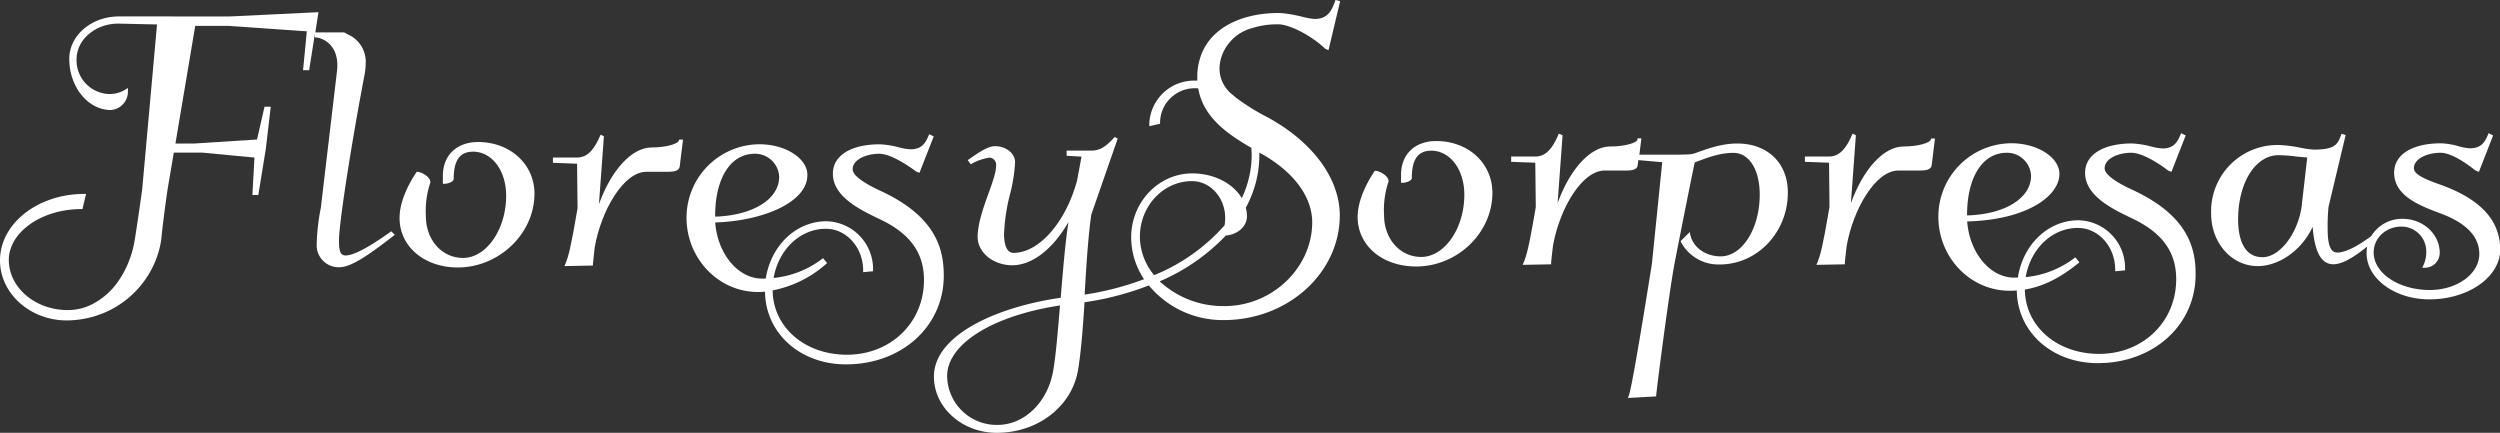
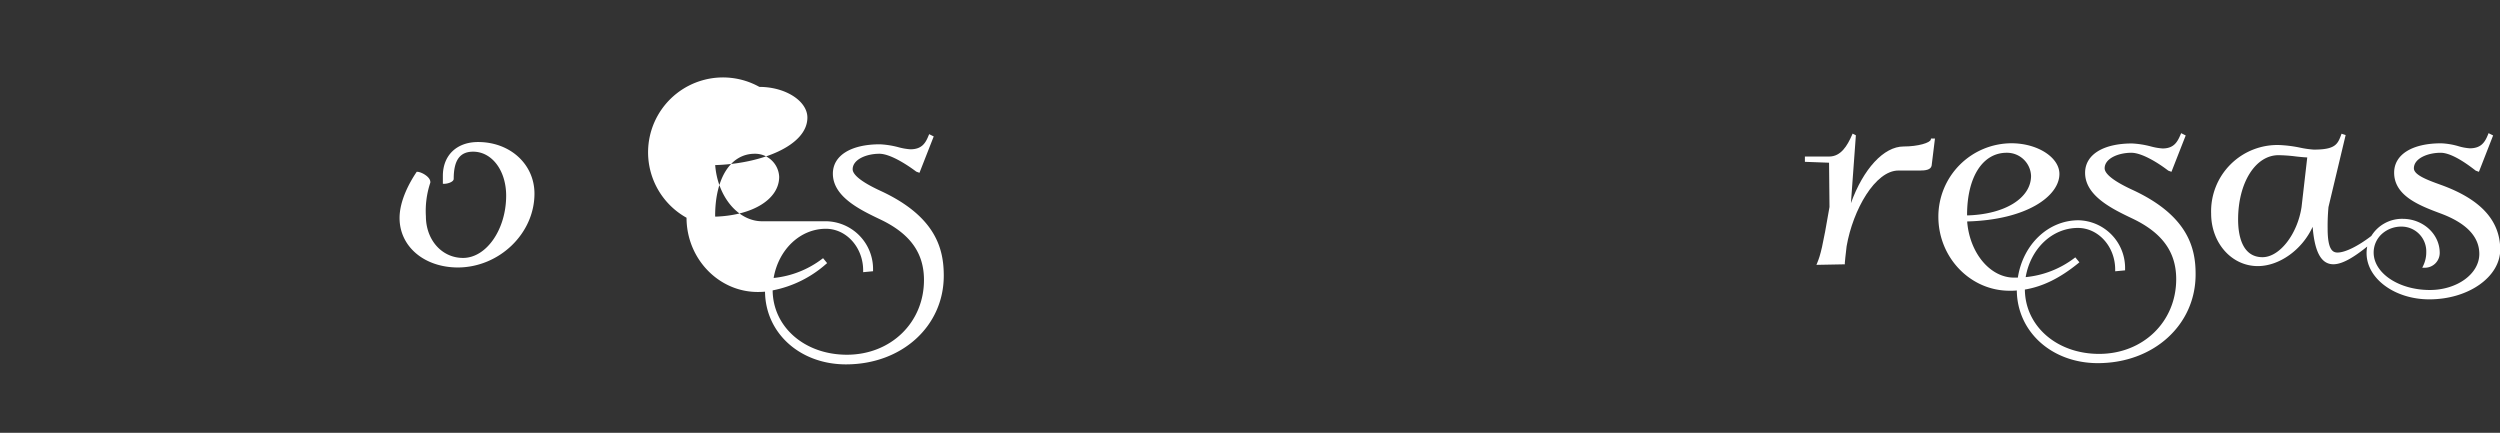
<svg xmlns="http://www.w3.org/2000/svg" id="Capa_1" data-name="Capa 1" viewBox="0 0 505.18 87.46">
  <rect x="0" y="0" width="505.18" height="87.46" fill="#333333" stroke="none" />
  <defs>
    <style>.cls-1{fill:#fff;}</style>
  </defs>
  <path class="cls-1" d="M430.9,38.36c-4.64-2.14-5.61-3.54-5.61-4.35,0-2,2.78-3.14,5.4-3.14,2.07,0,5.3,1.95,7.45,3.61l.65.24,2.88-7.35-.92-.46-.13.31C440,28.67,439.29,30,437,30a12.29,12.29,0,0,1-2.37-.41,18.37,18.37,0,0,0-3.8-.6c-5.85,0-9.49,2.27-9.49,5.93,0,4.68,5.55,7.33,9.6,9.26,6,2.87,8.81,6.75,8.81,12.23,0,8.61-6.7,15.1-15.58,15.1-8.51,0-14.93-5.57-15-13,3.64-.61,7.07-2.3,10.78-5.31l.24-.2-.83-1-.23.18A19.37,19.37,0,0,1,409.33,56c1-5.78,5.37-9.94,10.55-9.94,4.16,0,7.54,3.78,7.54,8.42v.34l2-.19v-.28A9.64,9.64,0,0,0,420,44.51c-6.09,0-11.21,4.86-12.25,11.59H407c-4.87,0-9-5-9.49-11.35,12.11-.32,18.64-5.16,18.64-9.6,0-3.36-4.44-6.2-9.7-6.2a14.82,14.82,0,0,0-14.76,14.85c0,8.24,6.45,14.95,14.39,14.95.48,0,1,0,1.46-.06.09,8.39,7.1,14.69,16.37,14.69,11.26,0,19.76-7.7,19.76-17.91C443.7,50.26,442.24,43.6,430.9,38.36Zm-33.41,5.08c0-7.64,3.13-12.57,8-12.57a4.86,4.86,0,0,1,4.93,4.66c0,4.51-5.29,7.79-12.91,8Z" />
  <path class="cls-1" d="M390.16,28.2c-.12.65-2.55,1.4-5.5,1.4-4,0-8.14,4.53-10.64,11.45l1-13.71-.66-.34-.13.3c-.94,2.14-2.23,4.33-4.6,4.33h-4.91V32.7l4.88.18.09,8.95c-1.38,8.09-1.83,9.71-2.46,11.25l-.18.44,5.74-.11v-.3c0-.14.14-1.53.36-3.35,1.28-7.39,5.79-15.3,10.46-15.3H388c1,0,2.18-.12,2.33-1L391,28h-.8Z" />
-   <path class="cls-1" d="M351.07,29c-3.2,0-5.86,1-8.67,2-.51.19-1.35.26-5,.26h-6.13l.41-3.31h-.79l0,.25c-.12.65-2.54,1.4-5.49,1.4-4,0-8.15,4.53-10.65,11.45l1-13.72L315,27l-.13.3c-.94,2.14-2.22,4.33-4.6,4.33h-4.91V32.7l4.88.18.1,8.95c-1.38,8.09-1.83,9.71-2.47,11.25l-.18.44,5.75-.11v-.3c0-.15.15-1.57.36-3.35,1.28-7.39,5.79-15.3,10.47-15.3h4.32c1,0,2.19-.12,2.33-1l.14-1.11,4.83.43-2.08,20.47c-2.57,16.15-4.23,25.64-4.68,26.72l-.19.45,5.73-.32,0-.26c.19-1.94,2.48-19.83,3.68-26.48l1.28-6.53c.89-4.49,1.92-9.65,2.82-14,2.74-1.05,5.12-1.94,7.83-1.94,3.17,0,5.31,3.39,5.31,8.43,0,6.88-3.54,12.48-7.88,12.48-3.07,0-5.59-1.79-6.14-4.35l-.12-.56-1.86,1.85.11.21a8.55,8.55,0,0,0,7.82,4.49c7.58,0,13.75-6.5,13.75-14.49C361.32,33,357.2,29,351.07,29Z" />
-   <path class="cls-1" d="M290.23,28.5c-4.33,0-7.12,2.68-7.12,6.84v1.6h.31c.64,0,1.87-.37,1.87-1,0-3.75,1.25-5.49,3.93-5.49,3.81,0,6.68,3.82,6.68,8.89,0,6.82-4,12.58-8.71,12.58-4.28,0-7.51-3.63-7.51-8.44a18,18,0,0,1,.9-6.78l0-.12c0-1.08-1.88-2.06-2.61-2.06h-.17l-.09.14c-1.26,1.89-3.37,5.59-3.37,9.19,0,5.78,5,10,11.82,10,8.35,0,15.41-6.81,15.41-14.86C301.59,33,296.7,28.5,290.23,28.5Z" />
-   <path class="cls-1" d="M78.85,46.89c-4.18,3-7.38,4.73-9,4.73-1,0-1.35-.71-1.35-3,0-3.82,2.74-20.83,5.2-33.71a10.68,10.68,0,0,0,.19-2A6,6,0,0,0,71,7.32l-1.44-.77-5.84,0c.2-1.26.39-2.51.57-3.71l.06-.38-17.81.86H24.11C18.51,3.29,14,7.15,14,11.89c0,5.7,3.78,10.34,8.41,10.34a3.73,3.73,0,0,0,3.44-3.9v-.55l-.47.29A6,6,0,0,1,22,19a6.81,6.81,0,0,1-6.53-7c0-4,3.79-7.23,8.45-7.23l7.81.17-3,33.37c-.62,4.42-1.08,7.53-1.44,9.79a21.27,21.27,0,0,1-1.58,5.5,18.69,18.69,0,0,1-1.5,2.76,14.44,14.44,0,0,1-5.95,5.3,10.93,10.93,0,0,1-4.57,1h0c-6.56,0-11.91-4.55-11.91-10.13S8.38,42.25,16.42,42.25h.24l.73-3.06H17c-9.37,0-17,6-17,13.43,0,6.64,6,12.05,13.34,12.13h.15a19.45,19.45,0,0,0,4.34-.51,19.22,19.22,0,0,0,12.11-8.64,18.84,18.84,0,0,0,2.62-7v0c.29-2.92.74-6.41,1.31-10.38l1.25-7.38h5.75l10.55,1L51,39.4H52.2l1.51-9.28,1-8.55H53.45l-1.51,6.62L39.29,29H35.45l4-23.77H46.2L62,6.33l-.76,7.85h1.27l0-.26c.35-2.22.74-4.66,1.12-7.09v.73l.26,0c2,.29,4.28,1.93,4.28,5.63a9.32,9.32,0,0,1-.07,1.15L64.83,42A42,42,0,0,0,64,49.26,4.44,4.44,0,0,0,68.63,54c2.63,0,7-3.36,10.87-6.33l.28-.21-.72-.72Z" />
  <path class="cls-1" d="M96.61,28.7c-4.33,0-7.12,2.69-7.12,6.84v1.6h.31c.64,0,1.88-.37,1.88-1,0-3.75,1.24-5.49,3.92-5.49,3.81,0,6.68,3.82,6.68,8.89,0,6.82-4,12.58-8.71,12.58-4.28,0-7.51-3.63-7.51-8.44a18,18,0,0,1,.9-6.78l0-.12c0-1.08-1.88-2.06-2.61-2.06H84.2l-.09.14c-1.26,1.88-3.37,5.59-3.37,9.19,0,5.78,5,10,11.82,10C100.91,54,108,47.18,108,39.13,108,33.18,103.08,28.7,96.61,28.7Z" />
-   <path class="cls-1" d="M137.17,28.4c-.12.65-2.54,1.4-5.49,1.4-4,0-8.15,4.53-10.65,11.46l1-13.72-.66-.33-.13.29c-.94,2.14-2.22,4.33-4.59,4.33h-4.92V32.9l4.88.18.1,9c-1.38,8.09-1.83,9.71-2.47,11.25l-.18.44,5.75-.11v-.3c0-.16.17-1.67.36-3.35,1.28-7.39,5.79-15.3,10.47-15.3H135c1,0,2.18-.12,2.34-1l.68-5.5h-.79Z" />
-   <path class="cls-1" d="M177.92,38.56c-4.64-2.14-5.62-3.55-5.62-4.35,0-2,2.79-3.14,5.4-3.14,2.07,0,5.31,2,7.45,3.61l.65.24,2.88-7.35-.92-.46-.13.31c-.59,1.45-1.32,2.75-3.67,2.75a12.42,12.42,0,0,1-2.37-.41,17.73,17.73,0,0,0-3.79-.6c-5.86,0-9.5,2.27-9.5,5.93,0,4.68,5.55,7.33,9.6,9.26,6,2.86,8.81,6.75,8.81,12.23,0,8.61-6.7,15.1-15.58,15.1-8.5,0-14.93-5.57-15-13a22.9,22.9,0,0,0,10.77-5.31l.24-.2-.82-1-.24.18a19.37,19.37,0,0,1-9.75,3.82c1-5.78,5.38-9.94,10.56-9.94,4.15,0,7.53,3.78,7.53,8.42V55l2-.19v-.28A9.65,9.65,0,0,0,167,44.71c-6.1,0-11.21,4.86-12.26,11.59H154c-4.86,0-9-5-9.48-11.35,9.21-.26,18.63-3.89,18.63-9.6,0-3.36-4.44-6.2-9.7-6.2A14.82,14.82,0,0,0,138.73,44c0,8.24,6.46,15,14.39,15q.74,0,1.47-.06c.09,8.39,7.09,14.69,16.36,14.69,11.27,0,19.76-7.7,19.76-17.91C190.71,50.46,189.26,43.8,177.92,38.56Zm-33.41,5.08c0-7.64,3.13-12.57,8-12.57a4.87,4.87,0,0,1,4.94,4.66c0,4.51-5.3,7.8-12.91,8.05Z" />
-   <path class="cls-1" d="M247,11a8.94,8.94,0,0,1,5.95-5.3,16.51,16.51,0,0,1,5.19-.78c.14,0,.3,0,.45,0,2.91.27,7.27,3,9.16,4.91l.7.31L270.81.23,269.86,0l-.09.27c-.79,2.25-1.72,3.56-4.13,3.56a13.21,13.21,0,0,1-2.4-.42,28.47,28.47,0,0,0-3.47-.67,12.25,12.25,0,0,0-1.44-.11,26.87,26.87,0,0,0-3.9.29c-6.3,1-10.65,4.25-12,9.09a11.92,11.92,0,0,0-.49,3.48c0,.28,0,.53,0,.8-.15,0-.3,0-.45,0a9.06,9.06,0,0,0-9.25,8.82v.39l2.18-.5v-.25a7,7,0,0,1,7.07-6.92c.21,0,.42,0,.63,0,1,5.85,5.87,9.23,10.75,12.05,0,.47.06.95.06,1.43a20.48,20.48,0,0,1-2,8.73c-1.75-2.95-5.55-5-10-5-6.81,0-12.35,5.8-12.35,12.92a15.3,15.3,0,0,0,2.6,8.46,58.92,58.92,0,0,1-12,3.11c.4-7.5.89-13.26,1.35-16.2L225.86,28l-.64-.32-.15.18c-1.56,1.78-2.92,2.57-4.41,2.57h-5.12v1.05l3,.17c-.32,1.79-.58,3.15-.91,4.89C215.32,45,209.93,51.1,204.8,51.1c-1.73,0-1.91-2.65-1.91-3.78a37.94,37.94,0,0,1,1.23-8.16,31.89,31.89,0,0,0,1-6.37c0-1.79-1.81-3.25-4.05-3.25-1.46,0-3.22,1.22-5.26,2.64l-.26.18.61.82.23-.11A10.2,10.2,0,0,1,200,31.85a1.45,1.45,0,0,1,1.29,1.56c0,1.34-.66,3.27-1.6,5.84-1.06,2.88-2.14,6.16-2.14,8.6,0,3.17,3.14,5.75,7,5.75,4,0,8.2-3.23,11.36-8.74-.64,4-1.13,10-1.57,15.31C201.54,62,188.72,67.65,188.72,76.1c0,6.26,5.7,11.36,12.7,11.36,8.31,0,15.22-5.36,16.43-12.74.57-3.33,1-8.76,1.3-13.64a59.52,59.52,0,0,0,13-3.4,19.39,19.39,0,0,0,15.14,7c12.93,0,23.44-9.49,23.44-21.16,0-7.4-5.41-14.79-14.52-19.78a44.71,44.71,0,0,1-6.57-4.09c-.21-.2-.44-.39-.67-.58a6.75,6.75,0,0,1-2.54-5c0-.15,0-.29,0-.44A8.46,8.46,0,0,1,247,11ZM212.87,74.62c-1,6.51-5.78,11.24-11.28,11.24A10,10,0,0,1,191.39,76c0-6.48,9.15-12.2,22.81-14.28C213.79,66.66,213.37,71.69,212.87,74.62Zm20.37-19a12.2,12.2,0,0,1-2.9-7.78c0-6.2,4.72-11.24,10.52-11.24,3.7,0,6.71,3.33,6.71,7.41a9.71,9.71,0,0,1-.11,1.51A38,38,0,0,1,233.24,55.59Zm21.68-24.54c6.51,3.65,10.24,8.7,10.24,13.84,0,9.18-8.09,16.93-17.67,16.93a18.84,18.84,0,0,1-13.15-5,40.27,40.27,0,0,0,13.37-9.26c2.39-.19,4.26-1.84,4.26-3.86a6.91,6.91,0,0,0-.23-1.76,22.12,22.12,0,0,0,2.74-10.58c0-.18,0-.36,0-.54Z" />
+   <path class="cls-1" d="M177.92,38.56c-4.64-2.14-5.62-3.55-5.62-4.35,0-2,2.79-3.14,5.4-3.14,2.07,0,5.31,2,7.45,3.61l.65.24,2.88-7.35-.92-.46-.13.31c-.59,1.45-1.32,2.75-3.67,2.75a12.42,12.42,0,0,1-2.37-.41,17.73,17.73,0,0,0-3.79-.6c-5.86,0-9.5,2.27-9.5,5.93,0,4.68,5.55,7.33,9.6,9.26,6,2.86,8.81,6.75,8.81,12.23,0,8.61-6.7,15.1-15.58,15.1-8.5,0-14.93-5.57-15-13a22.9,22.9,0,0,0,10.77-5.31l.24-.2-.82-1-.24.18a19.37,19.37,0,0,1-9.75,3.82c1-5.78,5.38-9.94,10.56-9.94,4.15,0,7.53,3.78,7.53,8.42V55l2-.19v-.28A9.65,9.65,0,0,0,167,44.71H154c-4.86,0-9-5-9.48-11.35,9.21-.26,18.63-3.89,18.63-9.6,0-3.36-4.44-6.2-9.7-6.2A14.82,14.82,0,0,0,138.73,44c0,8.24,6.46,15,14.39,15q.74,0,1.47-.06c.09,8.39,7.09,14.69,16.36,14.69,11.27,0,19.76-7.7,19.76-17.91C190.71,50.46,189.26,43.8,177.92,38.56Zm-33.41,5.08c0-7.64,3.13-12.57,8-12.57a4.87,4.87,0,0,1,4.94,4.66c0,4.51-5.3,7.8-12.91,8.05Z" />
  <path class="cls-1" d="M493.19,37.34c-2.78-1-5.41-2-5.41-3.33,0-2,2.79-3.14,5.41-3.14,2.43,0,5.93,2.72,7.08,3.61l.65.24,2.87-7.35-.92-.46-.12.31c-.6,1.45-1.33,2.75-3.67,2.75a10.42,10.42,0,0,1-2.24-.41,14.4,14.4,0,0,0-3.56-.6c-5.86,0-9.49,2.27-9.49,5.93,0,4.73,5.23,6.69,9.43,8.26,5.16,1.93,7.78,4.67,7.78,8.17,0,4-4.47,7.28-10,7.28-6.26,0-11.35-3.4-11.35-7.57a5.08,5.08,0,0,1,1.63-3.73h0a5.85,5.85,0,0,1,4-1.51,5,5,0,0,1,5,5.11,6.2,6.2,0,0,1-.6,2.76l-.21.44H490a3,3,0,0,0,3-3c0-3.8-3.36-6.88-7.49-6.88a7.28,7.28,0,0,0-6.33,3.46c-2.7,2.07-5.29,3.35-6.83,3.35-1,0-2-.59-2-4.85a41.64,41.64,0,0,1,.17-4.34l3.47-14.55-.83-.27-.1.28c-.7,1.92-1.26,2.93-5.51,2.93a19.42,19.42,0,0,1-2.75-.39,25.34,25.34,0,0,0-4.15-.53,13.39,13.39,0,0,0-13.84,13.84c0,5.95,4.14,10.62,9.42,10.62,4.4,0,9-3.34,11.09-7.94.41,5.15,1.75,7.57,4.19,7.57,1.9,0,4.28-1.53,6.84-3.58a6.52,6.52,0,0,0-.13,1.33c0,5.15,5.69,9.34,12.68,9.34,7.9,0,14.33-4.53,14.33-10.09C505.18,44.52,501.26,40.24,493.19,37.34Zm-28.11,4.49c-.83,5.5-4.44,10.14-7.89,10.14-4.29,0-4.93-4.77-4.93-7.61,0-7.43,3.5-13,8.15-13a31.22,31.22,0,0,1,3.58.26c.74.08,1.56.17,2.24.19Z" />
</svg>